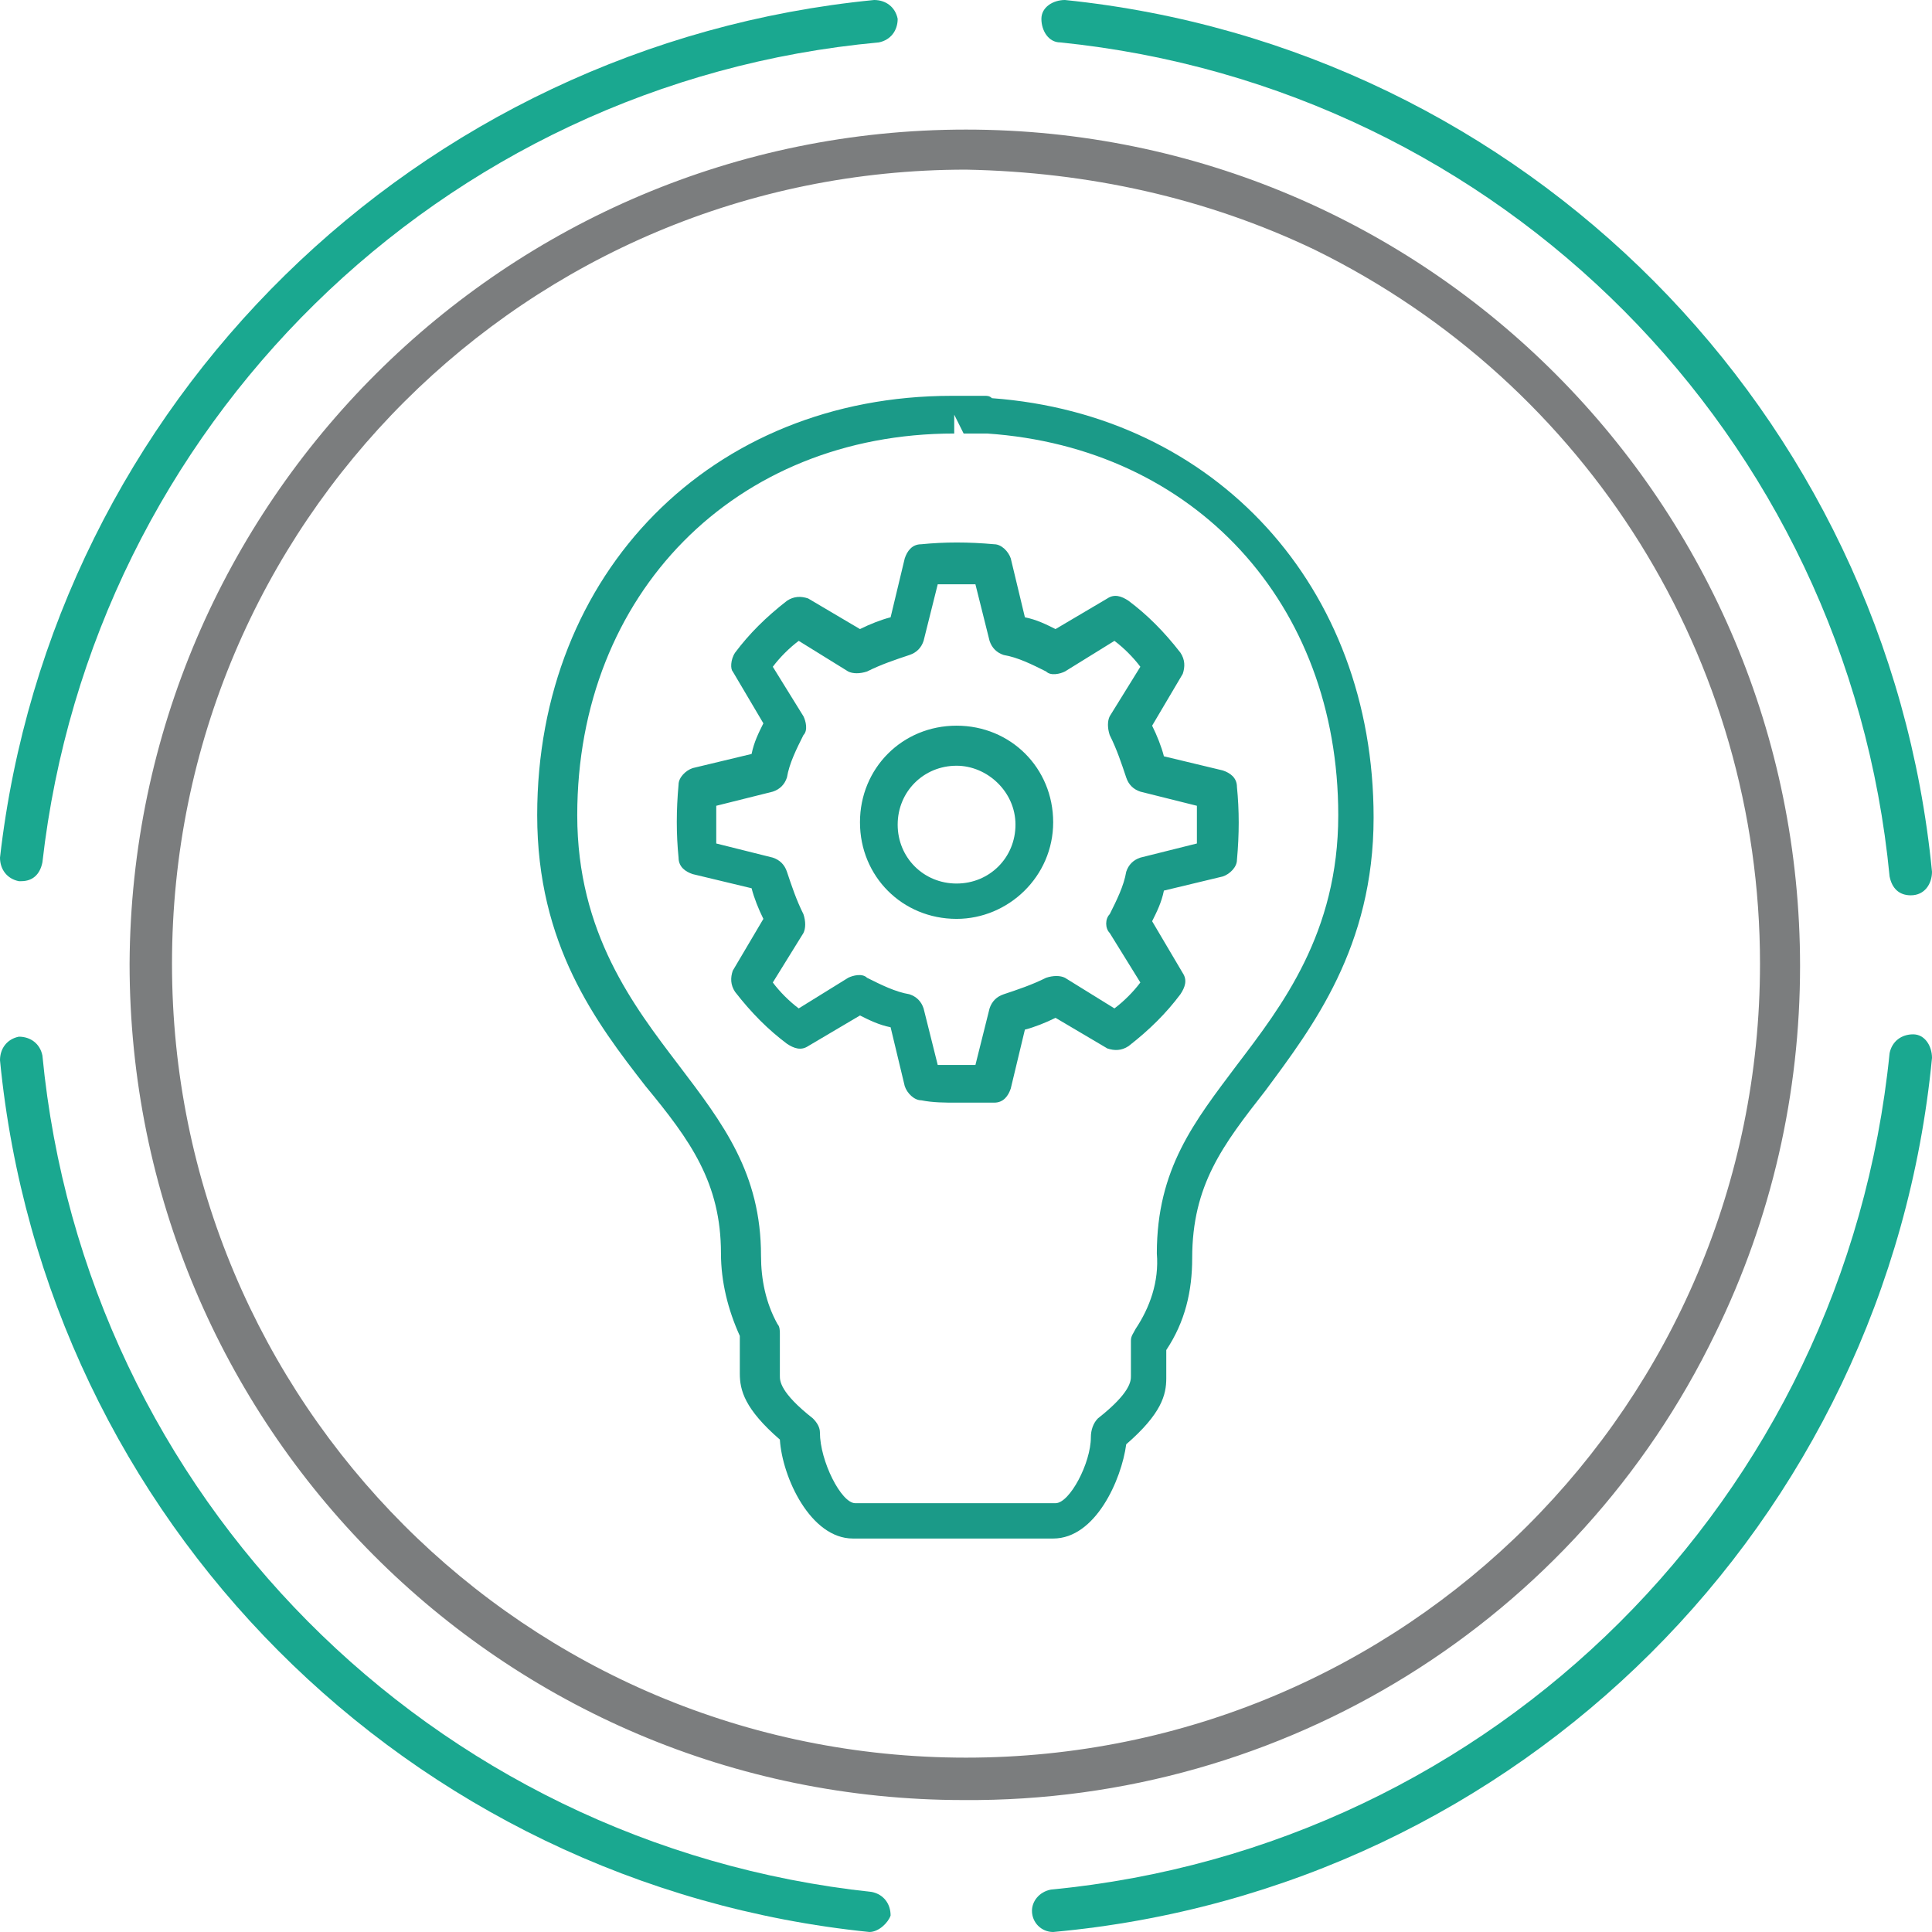
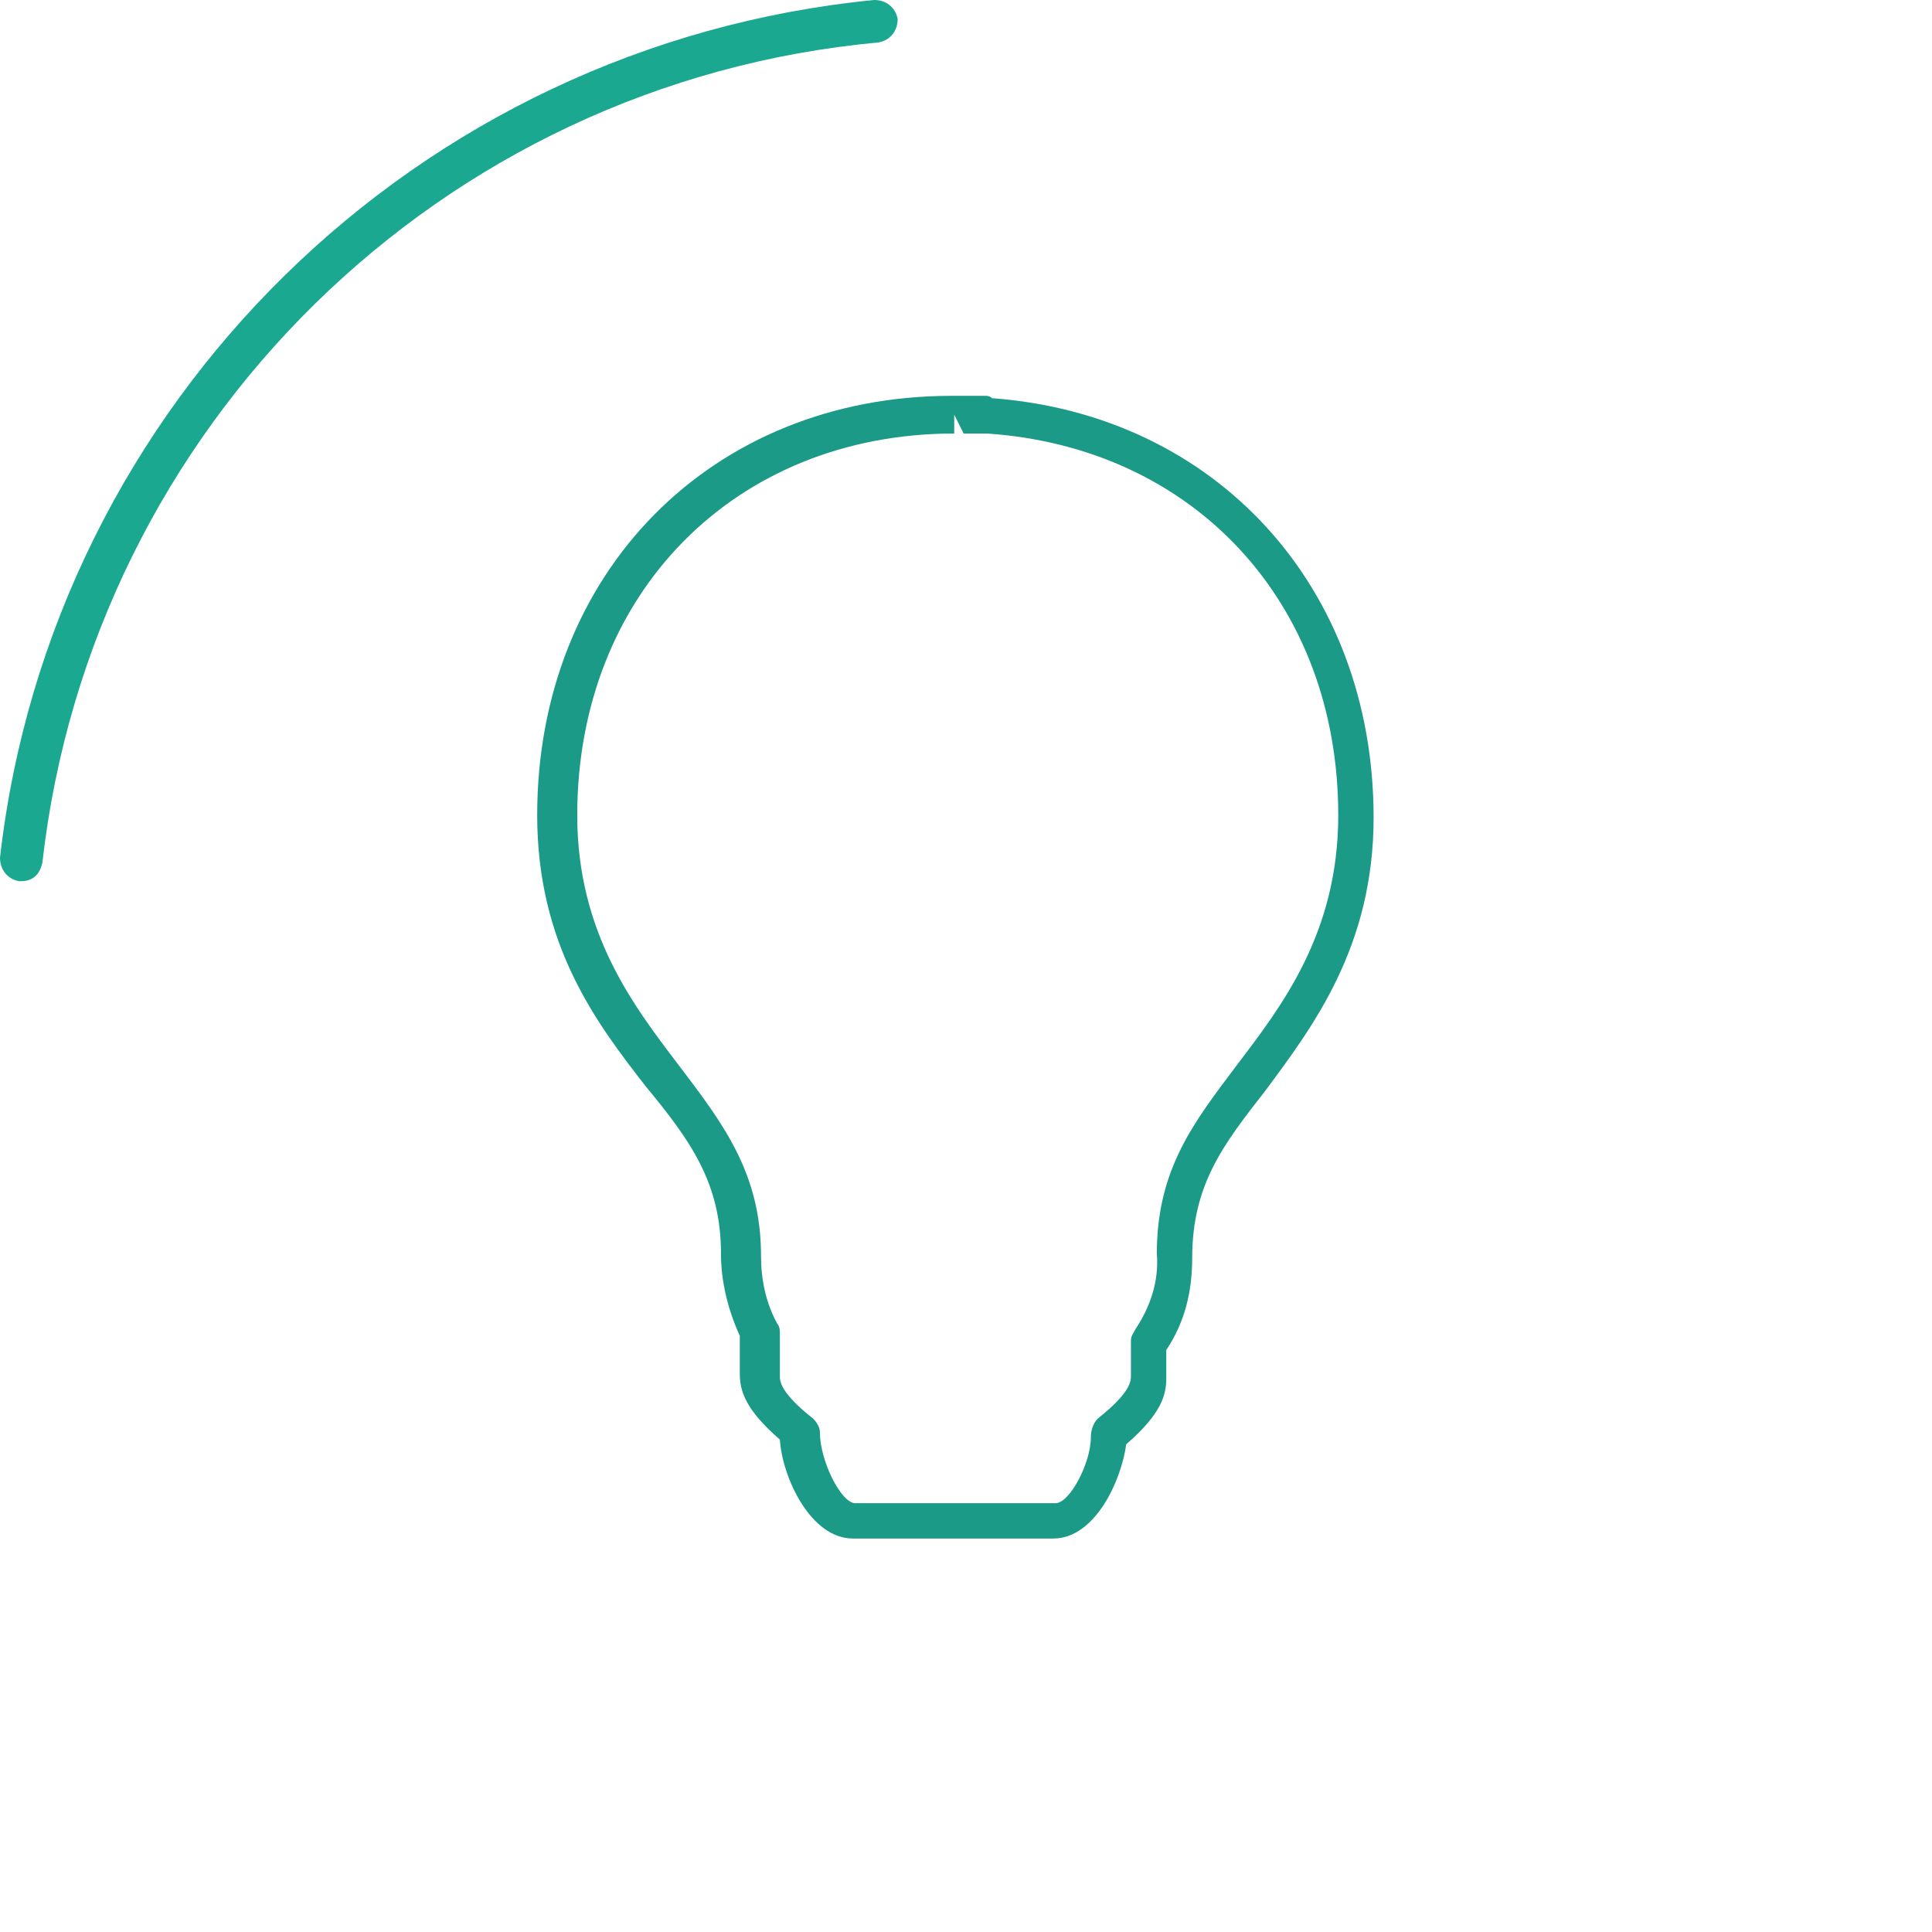
<svg xmlns="http://www.w3.org/2000/svg" version="1.1" id="_23" x="0px" y="0px" viewBox="0 0 82 82" style="enable-background:new 0 0 82 82;" xml:space="preserve">
  <style type="text/css">
	.st0{fill:#1B9A88;}
	.st1{fill:#7B7D7E;}
	.st2{fill:#1AA890;}
</style>
  <path id="Path_179" class="st0" d="M40.5,17.6v0.8c-9.3,0-16,6.8-16,16.2c0,5,2.4,8.1,4.3,10.6c1.9,2.5,3.5,4.6,3.5,8.1  c0,1,0.2,2,0.7,2.9c0.1,0.1,0.1,0.3,0.1,0.4v1.8c0,0.2,0,0.7,1.4,1.8c0.2,0.2,0.3,0.4,0.3,0.6c0,1.2,0.9,3,1.5,3h8.5  c0.6,0,1.5-1.7,1.5-2.8c0-0.3,0.1-0.6,0.3-0.8c1.4-1.1,1.4-1.6,1.4-1.8v-1.5c0-0.2,0.1-0.3,0.2-0.5c0.6-0.9,1-2,0.9-3.2  c0-3.6,1.6-5.6,3.4-8l0.6,0.5l-0.6-0.5l0,0c1.9-2.5,4.3-5.6,4.3-10.6c0-9-6.1-15.6-14.9-16.2c-0.1,0-0.1,0-0.2,0h-0.8L40.5,17.6z   M44.7,65.3h-8.5c-1.8,0-3-2.6-3.1-4.2c-1.5-1.3-1.7-2.1-1.7-2.8v-1.6c-0.5-1.1-0.8-2.3-0.8-3.5c0-3-1.3-4.8-3.2-7.1  c-2.1-2.7-4.6-6-4.6-11.5c0-10.3,7.4-17.8,17.6-17.8h1.4c0.1,0,0.2,0,0.3,0.1c9.5,0.7,16.2,8,16.2,17.8c0,5.5-2.6,8.9-4.6,11.6l0,0  l0,0c-1.8,2.3-3.1,4-3.1,7.1c0,1.4-0.3,2.7-1.1,3.9v1.2c0,0.7-0.2,1.5-1.7,2.8C47.6,62.8,46.5,65.3,44.7,65.3" />
-   <path id="Path_180" class="st0" d="M40.6,32.5c-1.4,0-2.5,1.1-2.5,2.5s1.1,2.5,2.5,2.5s2.5-1.1,2.5-2.5  C43.1,33.6,41.9,32.5,40.6,32.5 M40.6,39c-2.3,0-4.1-1.8-4.1-4.1c0-2.3,1.8-4.1,4.1-4.1c2.3,0,4.1,1.8,4.1,4.1  C44.7,37.2,42.8,39,40.6,39 M51.5,36.4L51.5,36.4z M39.8,45.2c0.5,0,1,0,1.6,0l0.6-2.4c0.1-0.3,0.3-0.5,0.6-0.6  c0.6-0.2,1.2-0.4,1.8-0.7c0.3-0.1,0.6-0.1,0.8,0l2.1,1.3c0.4-0.3,0.8-0.7,1.1-1.1l-1.3-2.1c-0.2-0.2-0.2-0.6,0-0.8  c0.3-0.6,0.6-1.2,0.7-1.8c0.1-0.3,0.3-0.5,0.6-0.6l2.4-0.6c0-0.3,0-0.5,0-0.8s0-0.5,0-0.8l-2.4-0.6c-0.3-0.1-0.5-0.3-0.6-0.6  c-0.2-0.6-0.4-1.2-0.7-1.8c-0.1-0.3-0.1-0.6,0-0.8l1.3-2.1c-0.3-0.4-0.7-0.8-1.1-1.1l-2.1,1.3c-0.2,0.1-0.6,0.2-0.8,0  c-0.6-0.3-1.2-0.6-1.8-0.7c-0.3-0.1-0.5-0.3-0.6-0.6l-0.6-2.4c-0.5,0-1,0-1.6,0l-0.6,2.4c-0.1,0.3-0.3,0.5-0.6,0.6  c-0.6,0.2-1.2,0.4-1.8,0.7c-0.3,0.1-0.6,0.1-0.8,0l-2.1-1.3c-0.4,0.3-0.8,0.7-1.1,1.1l1.3,2.1c0.1,0.2,0.2,0.6,0,0.8  c-0.3,0.6-0.6,1.2-0.7,1.8c-0.1,0.3-0.3,0.5-0.6,0.6l-2.4,0.6c0,0.3,0,0.5,0,0.8s0,0.5,0,0.8l2.4,0.6c0.3,0.1,0.5,0.3,0.6,0.6  c0.2,0.6,0.4,1.2,0.7,1.8c0.1,0.3,0.1,0.6,0,0.8l-1.3,2.1c0.3,0.4,0.7,0.8,1.1,1.1l2.1-1.3c0.2-0.1,0.6-0.2,0.8,0  c0.6,0.3,1.2,0.6,1.8,0.7c0.3,0.1,0.5,0.3,0.6,0.6L39.8,45.2z M40.6,46.8c-0.5,0-1,0-1.5-0.1c-0.3,0-0.6-0.3-0.7-0.6l-0.6-2.5  c-0.5-0.1-0.9-0.3-1.3-0.5l-2.2,1.3c-0.3,0.2-0.6,0.1-0.9-0.1c-0.8-0.6-1.5-1.3-2.2-2.2c-0.2-0.3-0.2-0.6-0.1-0.9l1.3-2.2  c-0.2-0.4-0.4-0.9-0.5-1.3l-2.5-0.6c-0.3-0.1-0.6-0.3-0.6-0.7c-0.1-1-0.1-2,0-3.1c0-0.3,0.3-0.6,0.6-0.7l2.5-0.6  c0.1-0.5,0.3-0.9,0.5-1.3l-1.3-2.2C31,28.4,31,28,31.2,27.7c0.6-0.8,1.3-1.5,2.2-2.2c0.3-0.2,0.6-0.2,0.9-0.1l2.2,1.3  c0.4-0.2,0.9-0.4,1.3-0.5l0.6-2.5c0.1-0.3,0.3-0.6,0.7-0.6c1-0.1,2-0.1,3.1,0c0.3,0,0.6,0.3,0.7,0.6l0.6,2.5  c0.5,0.1,0.9,0.3,1.3,0.5l2.2-1.3c0.3-0.2,0.6-0.1,0.9,0.1c0.8,0.6,1.5,1.3,2.2,2.2c0.2,0.3,0.2,0.6,0.1,0.9l-1.3,2.2  c0.2,0.4,0.4,0.9,0.5,1.3l2.5,0.6c0.3,0.1,0.6,0.3,0.6,0.7c0.1,1,0.1,2,0,3.1c0,0.3-0.3,0.6-0.6,0.7l-2.5,0.6  c-0.1,0.5-0.3,0.9-0.5,1.3l1.3,2.2c0.2,0.3,0.1,0.6-0.1,0.9c-0.6,0.8-1.3,1.5-2.2,2.2c-0.3,0.2-0.6,0.2-0.9,0.1l-2.2-1.3  c-0.4,0.2-0.9,0.4-1.3,0.5l-0.6,2.5c-0.1,0.3-0.3,0.6-0.7,0.6C41.6,46.8,41.1,46.8,40.6,46.8" />
  <g id="Group_158" transform="translate(0 0)">
-     <path id="Path_722" class="st1" d="M41,7.2c-18.6,0-33.7,15-33.7,33.7c0,18.6,15,33.7,33.7,33.7c18.6,0,33.7-15,33.7-33.7   c0-12.9-7.3-24.6-18.9-30.3C51.2,8.4,46.2,7.3,41,7.2 M40.9,76.4c-19.6,0-35.4-15.9-35.4-35.5C5.6,21.3,21.5,5.5,41,5.5   c19.6,0,35.4,15.9,35.4,35.5c0,5.4-1.2,10.7-3.6,15.6C66.9,68.8,54.5,76.5,40.9,76.4" />
-     <path id="Path_723" class="st2" d="M81.1,38c-0.5,0-0.8-0.3-0.9-0.8C78.4,18.5,63.7,3.7,45,1.8c-0.5,0-0.8-0.5-0.8-1s0.5-0.8,1-0.8   l0,0C64.7,2,80.1,17.5,82,37C82,37.5,81.7,38,81.1,38C81.2,38,81.2,38,81.1,38C81.2,38,81.1,38,81.1,38" />
-     <path id="Path_724" class="st2" d="M44.7,82c-0.5,0-0.9-0.4-0.9-0.9c0-0.4,0.3-0.8,0.8-0.9c18.8-1.8,33.7-16.6,35.6-35.5   c0.1-0.5,0.5-0.8,1-0.8s0.8,0.5,0.8,1C80.1,64.6,64.5,80.2,44.7,82L44.7,82" />
-     <path id="Path_725" class="st2" d="M36.9,82C36.8,82,36.8,82,36.9,82C17.3,80,1.9,64.5,0,45c0-0.5,0.3-0.9,0.8-1   c0.5,0,0.9,0.3,1,0.8C3.6,63.5,18.3,78.3,37,80.3c0.5,0.1,0.8,0.5,0.8,1C37.7,81.6,37.3,82,36.9,82" />
    <path id="Path_726" class="st2" d="M0.9,37.4H0.8c-0.5-0.1-0.8-0.5-0.8-1l0,0C2.2,17.1,17.7,1.9,37.1,0c0.5,0,0.9,0.3,1,0.8   c0,0.5-0.3,0.9-0.8,1C18.7,3.5,3.9,18.1,1.8,36.6C1.7,37.1,1.4,37.4,0.9,37.4" />
  </g>
</svg>